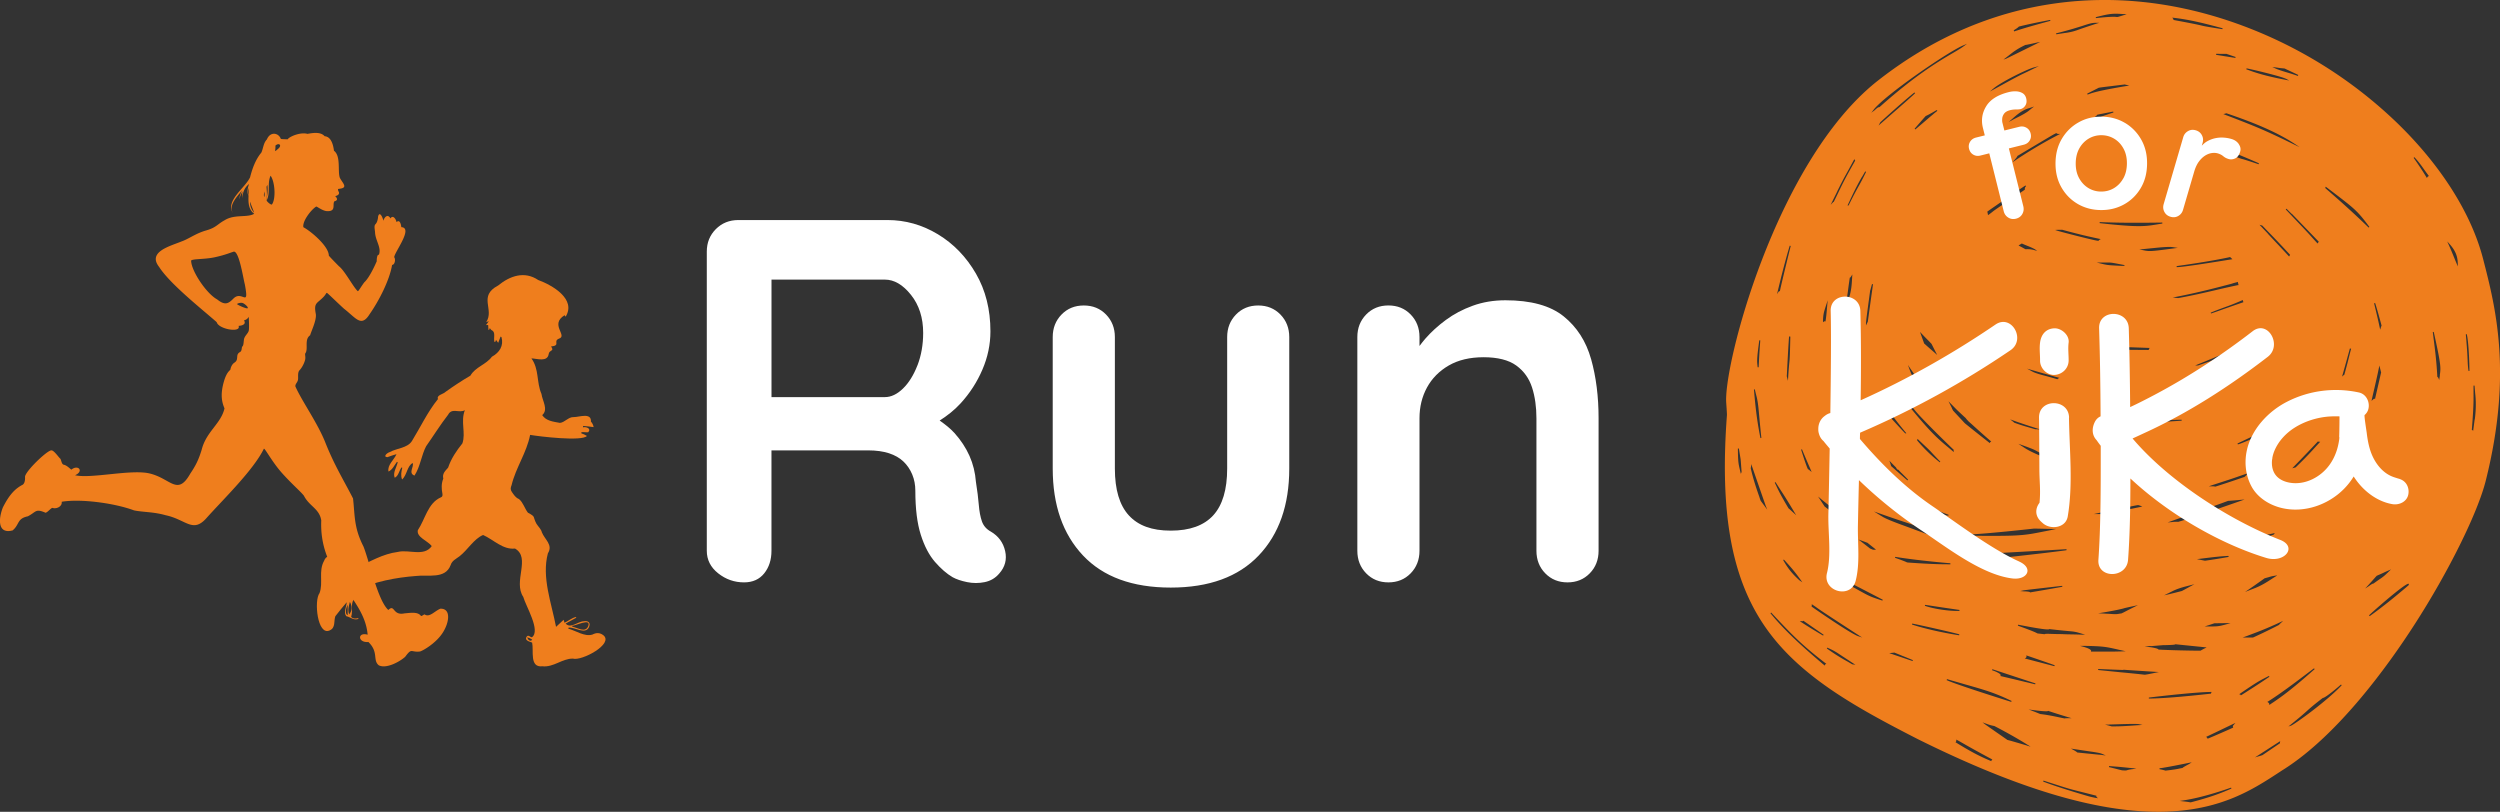
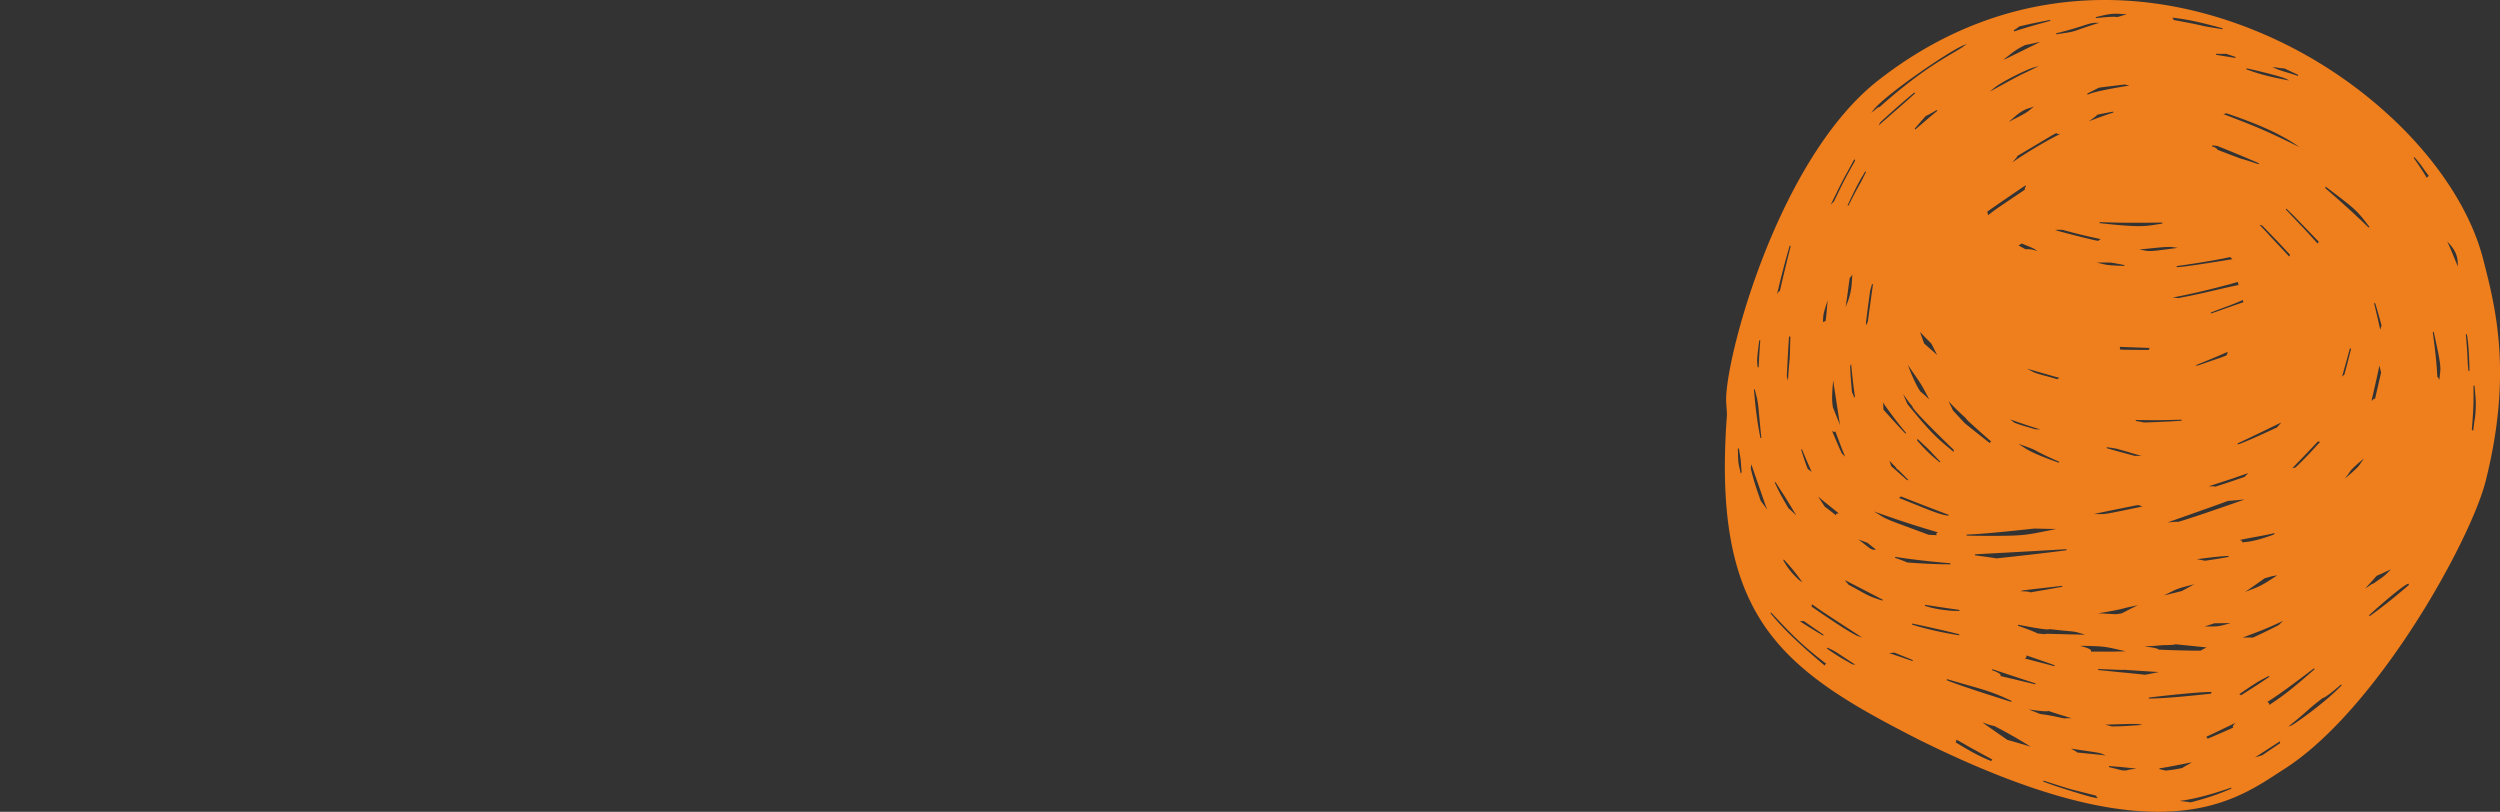
<svg xmlns="http://www.w3.org/2000/svg" viewBox="0 0 850.39 276.14">
  <rect x="0" y="0" width="850.39" height="276.14" fill="#333333" stroke="none" />
-   <path fill="#fff" d="M337.08 180.85c-1.52-.82-2.55-2-3.08-3.52-.53-1.53-.88-3.41-1.06-5.64-.18-2.23-.5-4.81-.97-7.75-.24-3.17-.97-6.13-2.2-8.89-1.23-2.76-2.94-5.34-5.1-7.75-1.42-1.56-3.16-2.94-5.04-4.24 2.55-1.63 4.98-3.5 7.15-5.88 3.11-3.41 5.58-7.22 7.39-11.45 1.82-4.22 2.73-8.57 2.73-13.03 0-7.4-1.64-13.94-4.93-19.63-3.29-5.69-7.6-10.15-12.94-13.38-5.34-3.23-11.07-4.84-17.17-4.84h-50.7c-3.06 0-5.61 1.03-7.66 3.08-2.05 2.06-3.08 4.61-3.08 7.66v101.77c0 3.05 1.29 5.61 3.87 7.66s5.52 3.08 8.8 3.08c2.94 0 5.23-1.03 6.87-3.08 1.64-2.05 2.46-4.61 2.46-7.66V153.2h32.92c2.7 0 5.04.33 7.04.97 1.99.65 3.64 1.58 4.93 2.82 1.29 1.23 2.29 2.71 2.99 4.4.71 1.7 1.06 3.55 1.06 5.55 0 6.11.62 11.09 1.85 14.96 1.23 3.88 2.85 6.96 4.84 9.25 1.99 2.28 3.99 4.02 5.99 5.19 1.29.71 2.93 1.26 4.93 1.67 1.99.41 3.99.41 5.99 0 1.99-.41 3.64-1.38 4.93-2.91 1.99-2.23 2.67-4.78 2.02-7.66-.65-2.87-2.26-5.07-4.84-6.6Zm-25-56.6c-1.29 3.34-2.94 5.98-4.93 7.92-2 1.94-4.05 2.91-6.16 2.91h-38.56V95.11h38.56c3.17 0 6.13 1.73 8.89 5.2 2.76 3.46 4.14 7.78 4.14 12.94 0 3.99-.65 7.66-1.93 11.01ZM428 103.91c-3.06 0-5.58 1.03-7.57 3.08-2 2.06-3 4.61-3 7.66v44.72c0 7.16-1.58 12.47-4.75 15.94-3.17 3.46-7.98 5.19-14.44 5.19s-11.09-1.73-14.26-5.19c-3.17-3.46-4.75-8.78-4.75-15.94v-44.72c0-3.05-1-5.6-3-7.66-1.99-2.05-4.52-3.08-7.57-3.08s-5.58 1.03-7.57 3.08c-2 2.06-3 4.61-3 7.66v44.72c0 12.44 3.44 22.3 10.3 29.58 6.87 7.28 16.82 10.92 29.84 10.92s23-3.64 29.93-10.92c6.92-7.27 10.39-17.13 10.39-29.58v-44.72c0-3.05-1-5.6-3-7.66-2-2.05-4.52-3.08-7.57-3.08Zm113.21 18.22c-1.7-6.05-4.81-10.89-9.33-14.53-4.52-3.64-11.13-5.46-19.81-5.46-3.99 0-7.69.62-11.09 1.85-3.41 1.23-6.46 2.85-9.16 4.84-2.7 2-5.05 4.14-7.04 6.43-.73.84-1.33 1.64-1.93 2.43v-3.05c0-3.05-1-5.6-3-7.66-1.99-2.05-4.52-3.08-7.57-3.08s-5.58 1.03-7.57 3.08c-2 2.06-3 4.61-3 7.66v72.72c0 3.05 1 5.61 3 7.66 1.99 2.05 4.52 3.08 7.57 3.08s5.58-1.03 7.57-3.08 3-4.61 3-7.66v-45.07c0-3.87.85-7.36 2.55-10.48 1.7-3.11 4.17-5.61 7.39-7.48 3.23-1.87 7.19-2.82 11.89-2.82s8.51.94 11.09 2.82 4.37 4.37 5.37 7.48c1 3.11 1.49 6.6 1.49 10.48v45.07c0 3.05 1 5.61 3 7.66 1.99 2.05 4.52 3.08 7.57 3.08s5.58-1.03 7.57-3.08c2-2.05 3-4.61 3-7.66v-45.07c0-7.39-.85-14.11-2.55-20.16Z" />
  <path fill="#ef7e1d" d="M844.67 88.19c-3.99-15.62-14.56-32.26-29.76-46.84a152.324 152.324 0 0 0-56.32-34.12c-19.91-6.72-39.9-8.78-59.39-6.08-21.87 3.03-42.38 12-60.93 26.68-34.42 27.58-52.25 97.13-51.06 109.43 0 .17.25 3.52.22 3.89-2.48 33.25 1.54 55.47 12.97 72.04 11.53 16.69 30.3 27.15 51.88 38.19 33.48 16.64 60.28 24.75 81.81 24.75 1.12 0 2.21 0 3.3-.07 18.65-.74 29.29-7.74 37.87-13.34.57-.37 1.12-.74 1.69-1.09 18.65-11.88 35.73-35.78 44.24-49 11.66-18.03 21.67-38.29 24.38-49.22 9.1-36.4 3.32-58.82-.89-75.19v-.02Zm-36.75 14.91.15.47c.3.96.68 2.26 1.14 3.92l.89 3.22v.05c-.1.22-.2.47-.27.74l-.2.64-.4-1.86c-.26-1.22-.64-2.84-1.12-4.84l-.55-2.26.32-.1h.02Zm-1.09 32.58c1.29-5.51 2.08-9.08 2.11-9.32l.42-2.03.17.72c.12.47.25.94.37 1.44l.05.15v.05l-2.03 8.83v.12h-.17c-.25 0-.4.12-.6.32l-.47.4.15-.64v-.02Zm-15.85-71.86s.05-.07.05-.1l.07-.22 2.26 1.71c7.59 5.78 8.56 6.52 12.6 11.98l-.25.22c-6.17-5.95-10.51-9.72-13.09-11.98-.62-.55-1.14-.99-1.59-1.39l-.1-.1.07-.12h-.02Zm-2.21 18.45-.12.12s-.07.07-.12.1l-.05.1-.15.25-.15-.17c-.99-1.09-1.59-1.74-2.01-2.23-.81-.91-2.79-3.02-5.93-6.32l-2.73-2.88.25-.25.79.79c.37.37.84.82 1.07 1.04v-.07l.2.22.05.05c.4.42 8.06 8.33 8.8 9.13l.1.12Zm.45 68.02-.25.27c-.99 1.07-1.76 1.91-2.36 2.58-1.64 1.79-3.34 3.53-5.11 5.23l-.64.62-1.14.3.42-.45c3.3-3.35 7.59-7.89 8.23-8.6l.07-.1.12.05s.12.05.15.07h.47l.02.02Zm-26.86 33.58-.47-.2.52-.1c1.29-.27 2.73-.55 4.24-.82 2.03-.37 4.34-.79 6.72-1.34l.42-.1-.25.37-.07.07s-.05.05-.05.07v.05h-.07l-1.41.5c-3.27 1.12-5.9 1.79-7.89 1.98-.35.02-.72.07-1.14.12h-.2v-.17c0-.22-.07-.32-.32-.45h-.02Zm-51.13 37.34c-.2-.37-1.04-.77-2.45-1.17l-1.29-.35h1.34c6.65.12 7.56.32 11.98 1.34l2.26.5-1.34.05c-3 .1-4.41.07-6.17.07h-4.31l.05-.22c0-.07 0-.15-.05-.22Zm-33.11 6.97c-.2-.07-.37-.15-.52-.22l.12-.32c.57.17 2.93.97 5.58 1.84 3.89 1.29 8.33 2.75 9.08 2.98l-.1.32-2.55-.62c-.97-.22-1.84-.45-9.08-2.16l-.2-.05.07-.17c.22-.57-1.56-1.29-2.43-1.64l.02.05Zm-9.15-46v-.35c5.93-.12 22.76-2.01 22.91-2.03h.2c1.24.02 4.34.1 5.75.12h1.61l-1.59.35c-.97.2-1.84.37-2.63.52-5.46 1.09-7.34 1.49-17.06 1.49-2.08 0-4.54 0-7.44-.05-2.9-.05-1.74-.05-1.74-.05h-.02Zm45.16-100.95.45.1-.4.22c-.2.12-.25.17-.27.25l-.07.12h-.1c-1.02 0-13.14-3.17-13.81-3.4l-.89-.3.94-.05h.72c.22 0 .47 0 .69-.02h.05c5.06 1.36 7.46 1.98 12.72 3.1l-.02-.02Zm-3.57-40 1.12-.77c.42-.3 1.54-1.12 1.69-1.39l.05-.07h.07c.35-.07.82-.17 1.34-.27 1.39-.27 3.1-.62 3.99-.77l.07.32c-2.85.89-7.02 2.46-7.04 2.48l-1.29.47Zm14.13 112.78 2.6.74 1.17.32h-2.28c-1.84-.47-4.96-1.31-6.57-1.76-1.61-.45-.07 0-.15-.05-.27-.07-.77-.2-1.66-.47-.47-.15-.94-.27-1.22-.35l.07-.32c.82.12 1.41.2 1.86.27.91.13 1.53.25 1.86.35.15.05.32.1.57.17l1.19.32c.87.25 1.71.5 2.55.74v.02Zm-2.63-35.07-1.02-.05.07-.22c.05-.15.05-.3 0-.45l-.07-.22h.25l9.65.35h.3l-.2.3c-.05.1-.1.15-.12.25v.15h-.17c-7.07-.05-7.19-.05-8.68-.1Zm.53-28.51h-1.09c-.57-.02-1.04-.05-1.49-.07-2.7-.15-3.27-.17-5.53-.74l-1.31-.32h3.2c1.66 0 1.69 0 3.84.4.62.12 1.39.27 2.43.47v.35l-.05-.07Zm-22.5 37.99.45.12-.42.2s-.12.07-.17.15l-.07.1h-.1c-2.26-.67-3.82-1.07-4.89-1.36-1.72-.46-2.91-.88-3.57-1.24l-1.81-.99 5.53 1.59c1.69.47 3.37.97 5.06 1.44Zm.38 28.66-.12.32c-5.69-1.97-9.6-3.66-11.73-5.08l-2.08-1.36 1.34.47c3.6 1.29 3.97 1.49 5.01 2.06.92.5 2.45 1.34 7.59 3.6Zm-8.39-71.99c-1.12-.25-1.64-.37-3.03-.32h-.1c-1.41-.79-1.74-.94-1.91-1.04a.815.815 0 0 1-.17-.1l-.25-.15 1.09-.64h.07c.35.17.74.32 1.14.5 1.19.47 2.55 1.02 3.27 1.46l.79.52-.94-.2.02-.02Zm-5.13 58.68c1.6.56 2.91 1 3.92 1.31.47.15 1.07.35 1.93.62l1.34.42-1.41-.1h-.42l-2.31-.67c-1.59-.46-2.8-.84-3.65-1.14l-1.17-.42s-.45-.4-.6-.5l-.82-.64 3.15 1.12h.02Zm-15.13 44.78c1.36-.07 13.91-.72 31.12-1.74v.35l-.67.1c-4.79.63-10.9 1.35-18.33 2.16l-4.84.52-.87-.15c-1.29-.2-3.32-.48-6.1-.84l-.3-.05v-.35h-.02Zm29.71 11.04c-4.41.82-9.89 1.74-10.91 1.91h-.1l-.05-.07c-.1-.12-.72-.22-1.84-.27h-.27l-1.17-.1 1.14-.25c.25-.05 4.46-.55 12.52-1.46l.62-.07.05.32Zm-12.42 24.5-.37-.1.32-.2c.15-.1.3-.32.25-.55l-.07-.3.3.1c1.93.64 7.76 2.65 9.37 3.25l-.1.32c-1.17-.3-9.7-2.53-9.7-2.53Zm8.88-8.46h-.2c-1.74-.07-2.16 0-2.23.05l-.05.05h-.07l-2.03-.22h-.25c-1.51-.82-5.26-2.13-6.77-2.68l.07-.32c.15 0 .6.1 1.24.22 2.18.42 8.8 1.69 9.32 1.31l.05-.05h.07c4.02.47 6.05.64 7.14.74.99.08 1.88.24 2.68.47.25.07.55.15.92.27s.12.05.17.05l1.24.37H708c-.35-.02-1.07-.05-1.88-.07-2.9-.05-4.09-.07-4.59-.12s-.12 0-.15 0l-1.04-.02c-.79 0-1.59-.02-2.36-.05Zm24.07-7.19-.37.2c-.25.05-.45.07-.64.1-.67.12-.97.17-1.49.17-.42 0-.97-.02-1.96-.1-.6-.02-1.36-.07-2.33-.12l-1.56-.07 1.54-.25c.99-.17 4.49-.74 7.02-1.39.3-.12 1.19-.32 3.62-.84l1.34-.3-1.24.62c-1.54.77-2.45 1.24-3.94 2.01l.02-.02Zm-7.31-33.58h-2.53l1.61-.35c6.45-1.34 9.82-2.01 11.58-2.36.97-.2 1.49-.3 1.76-.32h.22c.15.02.67.22.82.27l.52.2-.55.12c-10.91 2.26-11.85 2.46-13.42 2.46l-.02-.02Zm11.75-31.66v-.35c6.77.15 9.45.07 14.78-.07h.82v.32l-.74.05c-1.79.12-3.99.3-12.1.57l-.2-.05c-.5-.12-.84-.2-2.55-.47Zm31.97-55.77h.1l.07.05c.15.15.32.3.47.45l.27.25-.35.05c-.82.12-2.23.35-3.92.62-5.08.82-12.72 2.01-14.56 2.01h-.15v-.35c2.6-.37 11.66-1.64 18.08-3.05l-.02-.02Zm16.04 57.97-.47.22c-2.65 1.24-10.76 5.01-12.82 5.55l-.12-.32c7.99-3.77 8.65-4.12 10.64-5.08.79-.4 1.79-.87 3.52-1.71l.74-.35-1.49 1.71v-.02Zm.05 50.37-.67.42c-.79.5-1.44.92-1.96 1.26-1.79 1.16-3.42 2.03-4.91 2.6-.52.2-1.17.45-1.98.77l-1.39.55 1.24-.84c2.16-1.49 2.36-1.64 4.07-2.85l1.36-.97 1.46-.4c.62-.2 1.07-.32 2.01-.47l.77-.12v.05Zm-19.59-74.87c.55-.25 1.24-.55 2.48-1.07l.35-.15-.4 1.17-.72.3c-.73.3-1.55.6-2.45.89-1.02.35-2.85.97-6.57 2.28h-.99l.79-.32c5.58-2.26 6.17-2.53 7.51-3.1ZM752 106.35c1.49-.64 2.83-1.12 4.22-1.64 1.88-.67 3.82-1.39 6.5-2.58l.17-.07.05.17c.05.15.07.27.12.42l.05.15-.15.05c-3.62 1.24-6.15 2.13-8.16 2.85-.97.35-1.84.64-2.7.94l-.12-.32.02.02Zm.29 58.74c6.92-2.23 6.94-2.26 8.51-2.8.64-.22 1.54-.55 3.3-1.14l.64-.22-.47.5c-.25.25-.47.5-.72.74l-.07.05c-3.65 1.29-8.68 2.93-9.89 3.3h-.07c-.64-.1-.72-.1-.94-.1h-1.24l.94-.32h.02Zm15.95-109.23c-4.64-1.56-5.28-1.71-5.63-1.79-.26-.05-1.85-.64-4.76-1.76l-3.57-1.36v-.07c-.22-.5-1.14-.89-1.86-1.09l.05-.32 1.64.15c3.5 1.31 12.8 5.23 14.28 5.93l-.12.32h-.02Zm-8.85 40.54c.62-.17 1.17-.32 1.66-.45l.2-.05v.22l.17.69.05.17h-.17c-2.23.45-4.81 1.04-7.79 1.74-3.74.87-8.01 1.86-12.57 2.68h-.02l-.69-.07-1.17-.12 1.09-.22c8.03-1.56 15.08-3.45 19.27-4.56l-.02-.02Zm-20.98 105.59c-.27.07-.87.2-.94.22l-1.36.3 1.12-.55h-.15l.3-.07c.69-.35 1.22-.6 1.64-.82 1.14-.58 2.65-1.12 4.54-1.61l2.88-.74-1.24.67c-1.02.55-2.03 1.12-3.05 1.66h-.05c-.72.2-3.12.79-3.52.89h-.17l.02.05Zm-6.87 17.81c1.17-.1 3.89-.32 4.24-.35h.37c2.85-.05 3.6-.15 3.74-.25l.05-.05h.07l10.07 1.02.52.07-.47.22c-.52.25-1.07.55-1.61.87h-.6c-2.75 0-10.29-.17-13.61-.37h-.07l-.05-.07c-.2-.3-1.71-.62-3.07-.79l-1.64-.2 2.06-.17v.07Zm15.65-29.59 2.41-.3c4.31-.52 5.63-.67 8.43-.82l.05.35c-2.31.42-5.6.97-8.01 1.29h-.05c-.55-.1-1.07-.2-1.61-.32l-1.19-.22-.02.02Zm2.62 22.92 1.93-.62c.52-.17 1.04-.35 1.51-.5h.05l4.24-.05h1.22l-1.17.32c-3.25.92-3.47.79-6.7.82h-1.09v.02Zm-8.77-35.64h-.05c-.94-.02-1.34 0-1.93.07l-1.74.15 5.46-1.93c5.73-2.03 11.68-4.12 15.13-5.41h.05c1.09-.05 2.75-.2 3.97-.32l1.59-.15-1.26.45c-.17.05-16.29 5.75-21.2 7.12v.02Zm23.65 38.69c2.6-.97 6.17-2.28 11.01-4.56l.94-.45-.84.79c-.2.17-.4.37-.55.57l-.05.05c-3.97 2.06-7.79 3.82-8.85 4.29h-.05c-1.12-.02-1.34-.02-2.5 0h-.99l1.91-.69h-.02Zm6.82-136.62c-.69-.74-1.19-1.26-1.26-1.34-.27-.27-.52-.55-.79-.84l-.89-.92.92.25h.02l1.84 1.91c2.31 2.36 4.57 4.74 6.77 7.12l.87.94-.07.12-.15.25-.12.22-.17-.2c-.22-.27-4.81-5.16-6.99-7.49l.05-.02ZM756.26 38.8c.32-.02.74-.2 1.07-.27 8.33 2.83 17.73 6.4 24.87 11.53-11.46-5.65-14.41-6.87-25.94-11.26Zm17.78-15.87c.89.12 1.34.2 1.56.22.18.03.31.05.37.05.1 0 .37.02 1.12.1h.05l.82.4c1.81.84 3.74 1.76 3.82 1.81l-.15.32c-1.02-.37-2.28-.77-3.52-1.14-1.66-.5-3.2-.97-4.19-1.44l-.99-.47 1.09.15h.02Zm-9.87.32c1.98.37 11.9 2.73 13.56 3.62l.97.52-1.07-.2c-7.59-1.44-10.74-2.6-13.07-3.45l-.47-.17.1-.32h-.02Zm-6.79-4.91c.92.3 2.78.94 3.07 1.04l-.07.32-1.09-.17c-2.6-.42-5.41-.87-5.46-.87v-.35h.72c.37 0 .45 0 2.78.02h.05Zm-18.11-12.3c5.9.67 11.08 2.06 16.57 3.52l.2.05-.07.32c-5.83-.92-6.17-1.02-7.09-1.24-.84-.2-2.28-.55-9.45-1.88h-.12v-.15c0-.15-.05-.2-.12-.3l-.3-.37.4.05Zm-.29 78.01c.17.02.37.05.62.1l1.19.17-1.19.15c-4.98.67-7.02.92-8.31.92-.84 0-1.39-.1-2.23-.27l-1.36-.27 1.17-.1c1.96-.2 3.47-.35 4.66-.47q4.27-.42 5.48-.22h-.02Zm-3.45-8.35v.35c-.67.1-1.29.2-1.88.3-1.93.32-3.5.57-6.17.57s-6.62-.27-13.27-1.02v-.35l1.44.05c3.87.12 8.65.27 19.86.1h.02ZM724.3 29.1l-1.24.2c-6.23 1.04-10.25 1.89-12.05 2.55-.27.1-.57.2-.92.32l-.12-.32c.47-.25 3.5-1.76 3.94-2.01h.05c.35-.07.5-.07.62-.1.21-.03 1.19-.16 2.93-.37l5.23-.64h.02c.17.05.27.07.32.1.02 0 .12.02.37.07l.87.2h-.02Zm-1.81-24.33.92.07-1.76.55c-1.34.42-1.36.42-1.79.37-.47-.05-1.59-.17-6.92.4l-.05-.32c5.08-1.29 5.85-1.29 9.6-1.04v-.02ZM708.7 8.69c1.93-.62 2.9-.94 4.31-.94h1.09l-1.04.32c-3.4 1.09-5.31 1.76-6.42 2.16-1.27.45-2.51.75-3.72.92-.77.1-1.81.27-3.47.52l-.07-.32c4.79-1.19 7.51-2.08 9.32-2.65Zm-10.29 37.12 1.04-.55.07.07c.27.2.42.22.57.22h.69l-.62.32c-6.2 3.17-12.2 7.02-14.53 8.6l-1.12.77.89-1.02c.57-.64.57-.67.87-1.19l.05-.07h.05c8.88-5.28 11.13-6.62 11.73-6.97l.3-.17v-.02Zm-13.89-4.98-1.24.64 2.06-1.79c1.65-1.44 3.18-2.37 4.59-2.8.3-.1.67-.2 1.09-.35l.89-.3-.74.57c-.47.37-.79.64-1.07.87-.68.55-1.86 1.25-3.55 2.11-.55.27-1.22.62-2.03 1.02v.02Zm.62-30.63c.55-.32 1.26-.79 1.56-1.12v-.05h.07c3.77-.94 7.29-1.61 9.84-2.11l.77-.15.07.32c-2.8.77-8.68 2.36-12.15 3.55l-.15.05-.07-.12s-.02-.07-.02-.1l-.12-.15.17-.07.02-.05Zm-2.85 9.45c.82-.62 1.41-1.09 1.88-1.46a22.97 22.97 0 0 1 3.69-2.36l1.09-.55h.05c.32 0 2.53-.5 3.27-.67.22-.05.37-.07.42-.1l1.31-.27-1.19.6c-6.91 3.41-10.37 5.11-10.39 5.11l-.94.32.79-.62Zm-4.17 10.44c2.53-2.18 11.46-6.6 13.84-7.19l1.59-.42-1.49.72c-1.96.97-3.15 1.54-3.99 1.93-1.41.68-3.64 1.86-6.7 3.55l-4.49 2.46 1.24-1.07v.02Zm-2.06 41.84c2.33-1.64 10.59-7.34 12.92-8.85l.2.27c-.32.25-.47.64-.42 1.07v.1l-.07.05c-9.97 6.7-10.37 7.02-11.01 7.54-.22.17-.5.4-1.22.92l-.22.15-.05-.27c-.05-.27-.12-.57-.17-.84v-.12l.07-.07-.02.07Zm-6.59 71.27.22.2c.17.17.37.32.55.5.12.1.25.22.37.32 2.5 2.28 4.39 3.94 5.75 5.13l.97.84-.22.12s-.15.1-.17.2l-.1.2-.17-.12a708.76 708.76 0 0 1-8.33-6.62c-.77-.84-3.47-3.72-4.04-4.36v-.05c-.25-.45-.32-.64-.37-.77-.02-.07-.17-.37-.6-1.22l-.55-1.09.74.77c.64.64 1.26 1.29 1.93 1.96.67.67 1.44 1.36 1.56 1.49.57.52.67.64.74.69.07.07.1.1.87.79.42.57.55.69.84.97v.05ZM638.99 42.74l.62-1.17.22-.2c2.26-2.06 6.94-6.32 11.36-9.92l.25.25c-.4.47-4.66 4.22-8.08 7.19-1.81 1.59-3.35 2.93-3.65 3.2l-.3.27-.42.37Zm25.57 110.57v.05l.05.42-.32-.27c-.5-.42-.97-.82-1.41-1.19-3.67-3.05-6.32-5.28-14.11-14.93v-.05l-1.44-3.32.89 1.24c.74 1.04 1.29 1.81 2.26 2.93l.05.05v.07c-.05.69 5.41 6.37 13.84 14.51l.22.2-.05.1v.15l.02.05Zm-4.52 3.7-.22.25-.37-.3c-2.58-2.05-5-4.41-7.27-7.09l-.07-.1.05-.1s.02-.05.02-.1l.05-.3.22.2c1.24 1.17 2.03 1.91 2.58 2.43.79.74 1.42 1.36 1.88 1.86.35.4.89.97 1.88 2.01l.52.55c.22.22.45.45.67.69h.05Zm-5.43-24.3c.27.55.64 1.26 1.17 2.26l.47.89-.74-.69c-.42-.4-1.86-1.71-2.26-1.98l-.05-.05c-1.41-2.01-3.15-6.15-3.74-7.71l-.47-1.29.77 1.14c1.02 1.49 1.76 2.55 2.31 3.35 1.06 1.54 1.9 2.91 2.53 4.12l.02-.02Zm-1.53-19.82.55.57c.79.84 1.61 1.69 2.43 2.5l.97 1.02c.5.99.99 1.98 1.51 2.98l.4.79-.67-.6c-.35-.32-1.04-.92-1.76-1.54-.84-.74-1.71-1.51-2.01-1.79h-.02v-.07l-1.12-3.12-.27-.74Zm4.58-74.09c-.51.41-1.26 1.04-2.23 1.88-.77.67-1.98 1.69-3.92 3.35l-.25-.25c.12-.12.35-.4.67-.77 1.02-1.17 2.7-3.12 3.1-3.52l.05-.05c.69-.27 1.91-.97 2.9-1.54.3-.17.6-.35.82-.47l.2.27c-.64.52-1.04.84-1.34 1.07v.02Zm-16.76 98.67c1.36 2.03 4.56 6.32 7.37 9.67l.2.22-.32.05H648v-.07c-2.26-2.33-5.85-6.32-7.29-7.94l-.05-.05-.1-2.43.32.5.02.05Zm2.31 19.79c.35.35.69.69 1.02 1.04l.72.72s.07.15.12.22c.17.35.27.5.52.5h.07l.05.05c.45.45.89.92 1.36 1.36l1.24 1.24.74.77-.22.25c-1.22-1.04-4.44-3.89-5.53-4.86h-.02v-.07c-.1-.3-.12-.37-.15-.47-.06-.2-.12-.4-.2-.6l-.25-.69.52.52v.02Zm3.05 11.98s.17-.15.22-.25l.07-.15.15.05c6.99 2.75 13.64 5.31 16.14 6.22l-.1.32c-.55-.1-.97-.17-1.31-.25-1.29-.23-3.85-1.12-7.69-2.68-1.84-.74-4.24-1.71-7.49-3l-.37-.15.37-.17v.05Zm17.18 22.36v.35h-.74c-4.51 0-8.98-.27-13.66-.6l-.37-.05c-.52-.3-3.07-1.22-3.92-1.51l-.15-.05.07-.32c3.79.62 10.74 1.51 18.77 2.18Zm-8.63 14.14c3.05.45 4.93.74 6.97 1.04 1.36.2 2.83.42 4.74.69v.35h-.64c-3.07 0-7.86-.62-11.13-1.76l.07-.32ZM637.33 37.31c4.09-5.13 25.12-19.59 30.43-21.85l1.34-.57-1.17.87c-.94.69-2.21 1.44-3.79 2.36-4.71 2.78-12.57 7.39-24.77 18.28l-.05.05h-.12c-.42 0-1.04.6-1.44.97l-.17.15-1.07.79.82-1.04Zm-1.14 61.47.12-.45c.17-.6.35-1.31.47-1.71l.32.07c-.05.47-.27 2.11-.6 4.36-.32 2.38-.74 5.36-1.14 8.28v.05l-.64 1.34v-.77c0-.74.97-7.66 1.31-10.27l.12-.94.02.02Zm1.56 87.89.4.32h-1.04l-1.02-.42c-.57-.47-1.56-1.22-2.36-1.84l-1.56-1.22 3.05 1.12c.5.4.99.79 1.46 1.17l1.07.84v.02Zm-4.36-126.52c.3-.5.64-1.09 1.07-1.84l.3.15c-1.19 2.46-1.81 3.6-2.5 4.81-.74 1.34-1.61 2.88-3.4 6.52l-.05.1h-.37l1.36-2.88c1.37-2.88 2.56-5.17 3.57-6.87h.02Zm-4.05 64.47.32-.89.15 1.54c.27 2.73.5 4.89 1.17 9.8l-.32.07c-.11-.4-.26-.79-.45-1.17-.07-.15-.15-.35-.25-.6v-.05c-.05-.57-.1-1.09-.15-1.61-.15-1.71-.3-3.32-.47-7.02v-.07Zm-.99-21.6-.55 1.44.22-1.54c.32-2.23.35-2.36.55-3.79.1-.84.27-2.13.62-4.54v-.1l.1-.05c.17-.07.25-.2.35-.37l.45-.72-.05.69-.07 1.09c-.12 2.08-.27 4.44-1.59 7.89h-.02Zm-3.42-37.89c1.22-2.48 2.2-4.37 2.93-5.68.55-.97 1.34-2.43 2.75-5.03l.15-.3.15.3.07.1.07.1-.05.1c-3.6 6.42-3.84 6.97-5.58 10.54-.42.89-.94 1.96-1.64 3.37v.07h-.1c-.07 0-.1.02-.15.1l-.07.07-.77.82 2.26-4.56h-.02Zm-1.29 81.71c.17.12.3.1.5 0l.17-.12.07.2c.4 1.04.72 1.91.99 2.65.82 2.16 1.26 3.35 1.96 5.01l.32.79-.87-.87-.3-.32c-.99-2.13-2.43-5.51-3.1-7.14l-.2-.5.45.3Zm-.2-15.99.12-1.46.22 1.44 1.88 12.3.22 1.46-.94-2.36c-.66-1.64-1.03-2.57-1.12-2.8l-.37-.92c0-.2-.05-.37-.07-.55-.15-1.24-.32-2.53.05-7.12Zm-3.35-21.65c.1-2.31.27-2.88.94-4.98l.67-2.08-.15 1.64c-.02.32-.07.72-.1 1.17-.12 1.46-.3 3.27-.47 4.22v.17l-.2-.05c-.12-.02-.25 0-.37.1l-.3.22v-.37l-.02-.02Zm-.81 60.43s5.75 4.64 5.83 4.71l.37.32h-.5c-.22 0-.37.12-.42.37l-.05.25-.2-.17s-2.8-2.18-3.62-2.8l-.05-.05s-1.56-2.38-1.59-2.43l-.62-.92.87.69-.02.02Zm-6.33-16.81c.74 1.81 2.5 5.88 3.03 7.09l.27.64-.64-.52c-.17-.15-.4-.35-.55-.4h-.07l-.02-.07c-.45-.84-1.51-4.07-2.31-6.62l.32-.12h-.02Zm7.32 63.28h-.05l-.1.1s-.05-.02-.07-.05c-2.36-1.39-4.98-2.98-7.32-4.51l-.52-.35h.62c.25.05.35.05.5-.07l.1-.07.1.07c.2.15 1.59 1.09 3.05 2.11 2.78 1.91 3.69 2.55 3.74 2.6l-.1.12h.05v.05Zm-7.12-17.97-.82-.57s-.2-.15-.3-.2c-2.21-2.06-3.6-3.6-5.38-6.67l-.07-.12.07-.07.1-.2.17.17c2.13 2.33 3.45 3.79 5.63 6.84l.57.82h.02Zm-8.33-99.54c.62-2.6 2.31-9.55 3.97-15.03l.32.1v.05c-.74 3-3 12.15-3.65 15.23v.12h-.15c-.07 0-.22.02-.3.15l-.55.84.35-1.44v-.02Zm4.17 15.94v.15c-.15 6.99-.2 7.29-.32 8.46-.07.74-.2 1.86-.42 5.33l-.07 1.07-.4-1.59.05-.79c.15-3.05.52-10.17.72-12.52v-.22l.22.07h.25l-.02.05Zm-5.04 49.45c.94 1.49 1.59 2.48 2.16 3.37 1.12 1.71 1.98 3.07 4.29 6.94l.6.99-1.22-1.12c-.55-.5-.97-.89-1.49-1.34v-.05c-.72-1.22-1.24-2.08-1.61-2.78-.83-1.44-1.54-2.78-2.13-4.02-.22-.47-.5-1.07-.87-1.81l.3-.17-.02-.02Zm-5.75-46.47.22-1.74h.35c-.3 4.22-.37 5.51-.45 7.14-.02.57-.05 1.19-.1 2.01h-.35c-.05-.47-.1-.84-.12-1.14-.13-1.07.02-3.16.45-6.25v-.02Zm-1.29 14.92c.27 1.17.47 1.96.62 2.53.3 1.17.55 2.87.74 5.08.17 1.79.4 4.49.87 8.93l-.32.05c-1.24-6.2-1.71-10.76-2.21-16.54l.32-.05h-.02Zm-4.49 28.15s-.02.05-.05.05l-.2.55-.15-.55c-.1-.42-.17-.77-.25-1.09-.45-1.96-.57-2.55-.62-6.97h.35c.3 1.93.45 2.8.52 3.25.07.4.12.86.15 1.39.05.55.1 1.49.25 3.27v.07l-.02.05.02-.02Zm7.54 11.18-1.07-1.44v-.05c-.15-.37-.3-.77-.42-1.19-.87-2.48-2.06-5.88-2.95-9.82v-.12c.07-.12.07-.15.1-.32l.07-.97.27.79c.3.87 4.61 13.29 4.69 13.51l.5 1.22-1.19-1.61Zm21 54.21s-.15.07-.17.07c0 .02 0 .07-.02.12l-.07.25-.2-.17c-6.1-5.16-13.07-11.23-18.28-17.66l.25-.22c7.22 7.71 10.49 11.11 18.55 17.28l.22.17-.27.12v.02Zm9.28 0h-.2c-.52-.32-1.02-.6-1.51-.89-1.66-.92-3.55-1.96-7.12-4.49l.17-.3c.5.25.89.42 1.19.57.83.38 1.79.93 2.88 1.66.94.62 2.36 1.56 4.81 3.17l.69.45-.92-.15v-.02Zm1.93-9.52c-2.9-.99-15.75-9.97-15.87-10.07l-.12-.07.07-.12s.05-.15.02-.27v-.4l.27.17c.69.47.99.67 1.29.89.92.67 1.98 1.44 14.48 9.55l1.14.74-1.29-.45v.02Zm8.14-12.15c-4.14-1.36-4.36-1.46-7.94-3.45-.92-.52-2.06-1.14-3.57-1.96l-.05-.05c-.2-.27-.42-.52-.62-.77l-.64-.77.74.37c.62.32 2.38 1.24 4.41 2.28 2.88 1.49 6.27 3.25 7.79 4.04l-.12.32v-.02Zm-.75-29.01-2.11-1.31 1.46.52c8.16 2.9 13.86 4.69 19.91 6.47l.37.1-.32.2c-.22.15-.3.32-.2.52l.12.25h-.3c-1.81-.1-1.84-.1-1.86-.1l-.52-.02h-.05c-4.44-1.66-7.49-2.78-9.5-3.52-3.12-1.14-5.17-2.01-6.15-2.6-.25-.15-.52-.32-.87-.52v.02Zm11.01 49.57s-4.44-1.51-6.72-2.28c-.17-.07-.35-.12-.52-.17l-.69-.25.72-.07c.32-.02.64-.07.94-.1h.1c1.04.42 1.91.77 2.63 1.07 1.44.57 2.45.99 3.65 1.49l-.12.32h.02Zm-.2-12.43.07-.32c1.98.35 14.01 3.05 16.04 3.67l-.07.32c-5.98-.94-11.83-2.28-16.07-3.67h.02Zm11.91 18.58c2.45.72 4.54 1.31 6.35 1.84 6.82 1.93 9.92 2.83 15.62 5.58l-.12.32c-4.44-1.39-19.14-6.05-21.97-7.41l.12-.32Zm15.25 27.5s-.1.12-.12.2l-.05.2-.17-.07c-4.39-1.81-7.76-3.74-11.83-6.25l-.2-.12.17-.15s.15-.25.12-.4l-.07-.35.32.15c.22.1.67.35 1.44.79 1.64.94 4.69 2.7 10.37 5.73l.22.12-.2.15Zm12.02-4.89c-1.54-.45-2.58-.77-3.37-.99-1.71-.5-2.11-.62-3.27-.92h-.05s-7.14-4.96-7.64-5.33l-.87-.67 1.02.37c1.26.47 1.66.6 2.95.87h.05s5.78 2.93 11.33 6.4l1.04.64-1.19-.35v-.02Zm4.49-10.73-.15-.05c-.47-.2-.84-.35-2.48-.99l-1.36-.52 1.51.2c4.24.57 4.96.4 5.06.35l.07-.05h.07c.6.22 4.96 1.61 6.84 2.16l1.12.32h-1.46c-.32 0-.69 0-.94.07h-.05l-1.49-.3c-2.45-.52-4.24-.89-6.7-1.19h-.05Zm19 28.56c-2.01-.42-2.26-.5-2.26-.5-.12-.02-10.84-3.12-15.8-5.11l.12-.32c8.36 2.7 8.43 2.73 11.95 3.62 1.29.32 3.07.77 5.88 1.49h.15v.17c0 .12.02.25.12.32l.45.42-.6-.12-.02.02Zm2.11-14.63c-2.16-.2-4.29-.42-6.45-.64l-2.13-.22-.05-.07s-.17-.2-1.24-.79l-.84-.47.92.15c2.95.45 4.91.74 6.2.92 1.77.26 2.88.49 3.32.67.67.27.22.1.35.15l1.07.45-1.14-.12Zm10.26 4.81c-.22.02-.37.05-.52.07-.45.07-.74.1-1.64.37s-.02 0-.02 0h-.55c-.77 0-.79 0-2.21-.37-.67-.17-1.61-.42-3.1-.77l.05-.35 1.91.15c1.31.1 2.26.18 2.88.25.55.05 1.41.15 3.2.32l1.31.12-1.31.22v-.02Zm2.14-14.97c-4.93.37-6.82.42-8.08.42h-1.17l-1.12-.3-1.14-.3h1.19c.17-.02.5-.05.97-.05 2.53-.07 8.43-.3 9.35-.1l1.22.25-1.24.1.02-.02Zm2.05-17.14c-2.58-.3-5.33-.57-8.23-.84-2.45-.25-5.01-.5-7.66-.77v-.35c5.9.25 7.89.32 8.48.32.02-.02.07-.02.17-.05s.25 0 .47.02c.97.07 3.57.25 10.29.67l1.24.07-1.22.25c-2.21.47-2.85.57-3.32.64h-.22v.02Zm1.34 8.11v-.35c5.18-.64 16.27-1.86 21.05-1.91h.3l-.12.25c-.05.1-.07.12-.07.2v.12l-1.07.12c-3.72.4-13.59 1.49-20.06 1.56h-.02Zm7.05 24.33-1.36.17h-.02c-.62-.2-1.31-.35-2.03-.47v-.35h.05c.94 0 9.1-1.64 10.02-1.84l.89-.17-.77.5s-.3.17-.57.32c-.5.27-1.61.87-1.74 1.04l-.05.07h-.07c-.77.15-1.24.25-1.59.32-.6.12-1.51.26-2.75.42v-.02Zm7.19 10.96h-.05c-1.44-.22-1.64-.25-2.23-.3l-1.46-.17 1.31-.2c6.37-.94 13.99-3.57 16.17-4.34l.12.32c-3.6 1.59-7.32 3-13.84 4.69h-.02Zm14.6-26.31c-.22.25-.32.4-.2.72l.07.15-.15.07c-1.29.62-7.29 3.22-8.43 3.67l-.15.05-.07-.15s-.12-.22-.22-.3l-.2-.17.25-.12c1.59-.74 2.83-1.34 3.92-1.86l5.06-2.43.74-.35-.6.69-.02.02Zm2.51-10.07-.1-.12s-.05-.1-.07-.12c0 0-.05 0-.12-.05l-.32-.1.27-.2c5.63-3.87 6.65-4.39 8.53-5.36.4-.2.79-.4 1.31-.67l.17.3-.17.1c-2.65 1.79-4.41 2.98-9.4 6.13l-.12.07.02.02Zm13.26 16.14v.12l-.07.07c-.64.42-3.67 2.48-5.93 4.02h-.05c-.3.12-.57.2-.87.27l-1.59.47 2.43-1.56c1.51-.97 2.03-1.31 5.8-3.74l.37-.22-.1.42v.17-.02Zm-2.4-13.71c-.35.22-.67.45-.99.67l-.25.17v-.3c-.02-.22-.2-.45-.42-.6l-.25-.15.25-.15c3.99-2.5 8.9-6.2 12.47-8.9 1.31-.99 2.43-1.84 3.17-2.38l.22.27c-8.38 7.44-11.61 9.6-14.18 11.36h-.02Zm6.12 7.88-.87.27.72-.57c3.15-2.53 4.46-3.69 5.6-4.71 1.24-1.12 2.31-2.06 5.41-4.44h.07c.97-.17 5.13-3.67 6.1-4.56l.25.25c-5.23 5.58-16.27 13.44-17.28 13.76Zm18.18-119.37h-.07s-.17.15-.27.22l-.45.4.17-.57c.37-1.26 2.21-7.91 2.45-8.83l.05-.15.42.05-.5 1.93c-.67 2.73-.72 2.93-1.79 6.84v.07l-.02.02Zm5.95 29.48c-.17.25-.32.47-.45.67-.72 1.09-.84 1.29-4.19 4.22l-1.14.99.89-1.22c.37-.5.62-.87.82-1.17.53-.76 1.61-1.84 3.25-3.22l1.54-1.29-.72 1.04v-.02Zm1.14 43.2.87-.94c.4-.42.62-.67.77-.84.28-.3.9-.99 1.86-2.08l.42-.45.79-.35c.69-.3 1.15-.5 1.36-.6.25-.12.64-.32 1.84-.84l.89-.4-.69.67c-.35.35-.6.6-.82.79-.56.56-1.18 1.07-1.86 1.54-.52.35-1.31.89-2.63 1.84h-.05l-.05.02c-.27 0-.84.42-1.24.69-.15.1-.27.2-.35.25l-1.07.69h-.05Zm14.78-1.12-.05.05-.89.77c-2.73 2.31-7.29 6.15-12.32 9.72l-.22-.27c1.88-1.84 12.1-10.74 13.37-10.74h.1c.12.07.12.22 0 .42l.02.05Zm6.67-139.07c-.12.05-.22.15-.32.32l-.15.25-.15-.25a110.61 110.61 0 0 0-4.36-6.6l.27-.22c1.41 1.54 2.16 2.58 3.2 4.04.45.64.97 1.36 1.61 2.21l.12.17-.2.07h-.02Zm3.97 67.68c-.05.3-.1.6-.15.94l-.1.67-.25-.62a.894.894 0 0 0-.32-.4l-.07-.05v-.07c-.27-5.06-.74-8.88-1.22-12.55-.1-.87-.22-1.74-.32-2.63l.32-.05c2.55 11.43 2.43 12.2 2.06 14.78l.05-.02Zm5.75-37.82c-.52-1.22-.87-2.11-1.19-2.88-.55-1.34-.94-2.28-1.64-3.84l-.45-.99.72.79c2.03 2.26 2.85 4.17 2.88 6.84v.87l-.32-.79Zm3.97 36.38c-.2-1.39-.25-2.21-.3-3.57-.07-1.56-.17-3.94-.62-8.93l.32-.05c.64 2.43.92 10.04.92 12.52h-.35l.02.02Zm2.09 16.47c-.12.94-.27 2.08-.47 3.55v.27l-.27-.15-.1-.07-.12-.05v-.12c.62-7.76.6-9.8.57-12.62v-2.33h.35c.12 1.44.2 2.55.3 3.45.23 2.56.16 5.27-.22 8.11l-.02-.02Z" />
-   <path fill="#fff" d="M698.56 44.8s-.05.02-.07.02l.07-.02Zm80.54 119.45c.17.02.35.05.52.1h.07c-.47-.12-.62-.12-.6-.1Zm36.85-1.41c-.67-.22-1.36-.42-2.03-.67-3.47-1.31-5.98-4.54-7.32-8.03-.84-2.21-1.26-4.54-1.54-6.87-.05-.5-.94-5.93-.72-6.1.64-.55 1.12-1.29 1.31-2.18.5-2.31-.77-4.93-3.22-5.48-8.28-1.81-16.96-.72-24.5 3.15-6.35 3.25-11.95 9.22-13.59 16.27-.97 4.19-.55 8.65 1.49 12.47 2.06 3.87 6.13 6.4 10.29 7.39 7.56 1.81 15.72-.99 21.13-6.42a23.35 23.35 0 0 0 3.37-4.29c2.93 4.61 7.64 8.43 13.09 9.4 2.31.42 4.96-.74 5.48-3.22.42-2.01-.4-4.14-2.28-5.06-.32-.15-.64-.27-.97-.4v.05Zm-25.76-20.91 5.55 6.72c0 .45-.02.77-.05.87-.4 3-1.41 5.93-3.15 8.41-3.03 4.36-8.48 7.19-13.71 6.25-1.71-.3-3.4-1.02-4.54-2.33-1.93-2.23-1.79-5.65-.67-8.41 1.36-3.35 3.97-6.13 7.02-8.03 3.5-2.18 7.71-3.47 11.8-3.74.92-.05 1.86-.07 2.78-.05.2 0 .4 0 .57.02.02 0-.02 4.89-.1 6.99l.05.02Zm-17.21 13.86c-.02.17-.07.35-.1.52v.05c.12-.5.15-.62.1-.57Zm22.69-6.22v.02-.02Zm-6.38 11.88.1-.07c.07-.05.15-.12.25-.2l.07-.07c-.5.27-.52.37-.42.32v.02Zm-85.48-19.37c-.1-6.57-10.32-6.6-10.22 0 .07 5.26.1 12.08.12 17.33 0 4.31.47 7.22.05 11.61-1.41 1.81-1.69 4.39.52 6.4.17.17.37.35.55.5 2.58 2.36 7.86 1.76 8.53-2.26 1.84-10.89.57-22.57.42-33.58h.02Zm-9.87-25.54c-.27 2.13.02 3.99 0 6.13-.02 2.53 2.26 4.96 4.86 4.86 2.6-.1 4.81-2.13 4.86-4.86.02-2.13-.27-3.99 0-6.13.32-2.53-2.45-4.96-4.86-4.86-2.9.12-4.51 2.13-4.86 4.86Zm81.66 67.1c-17.78-6.99-38.16-20.28-50.19-34.49 1.34-.6 2.65-1.22 3.92-1.81 15-6.84 29.04-15.92 42.06-25.96 5.08-3.92.05-12.7-5.11-8.73-10.51 8.11-21.62 15.42-33.38 21.65-2.73 1.44-5.51 2.88-8.31 4.17-.07-8.85-.2-17.58-.47-26.81-.2-6.5-10.29-6.52-10.09 0 .32 10.32.45 20.01.5 29.96-.84.37-1.56 1.04-2.03 2.06-1.14 2.43-.69 4.59.64 6 .47.67.94 1.31 1.44 1.96v3.32c0 11.18 0 24.28-.79 35.44-.47 6.5 9.62 6.45 10.09 0 .64-8.65.79-18.45.79-27.65 13.19 12.32 30.8 22.34 46.22 27.03 6.22 1.88 10.76-3.77 4.71-6.15v.02Zm-88.8 7.34c-9.52-4.24-22.47-14.04-29.46-18.8-9.22-6.27-17.36-14.28-24.67-22.86 0-.72.02-1.41.05-2.13a304.588 304.588 0 0 0 51.18-28.07c5.33-3.65.3-12.4-5.11-8.73-14.41 9.82-29.91 18.6-45.88 25.77.15-10.12.17-20.24-.1-30.38-.17-6.5-10.27-6.52-10.09 0 .2 7.24.07 21.15-.12 34.72-.67.17-1.31.5-1.88.97-1.46 1.04-2.16 2.63-2.21 4.22-.02.57 0 1.14.17 1.69.27 1.07.82 2.01 1.59 2.65.69.87 1.41 1.71 2.11 2.55-.2 10.59-.37 19.44-.45 22.42-.12 6.22 1.07 13.86-.47 19.91-1.61 6.3 8.13 8.98 9.75 2.68 1.54-5.95.67-12.55.77-18.62.1-5.21.22-10.44.35-15.65 6.62 6.39 13.81 12.17 21.48 17.26 8.58 5.73 20.33 14.93 30.75 16.19 5.03.6 7.34-3.5 2.23-5.78h.02Zm2.49-147.54c-.73-.43-1.55-.53-2.43-.31l-5.06 1.26-.65-2.6c-.11-.41-.13-.91-.08-1.49.05-.59.28-1.14.67-1.67.4-.53 1.06-.91 1.99-1.15.63-.16 1.3-.24 2.01-.24s1.23-.04 1.56-.13c.71-.18 1.26-.6 1.66-1.27.41-.67.49-1.47.26-2.39-.2-.81-.63-1.41-1.27-1.78-.64-.37-1.38-.57-2.21-.6-.84-.03-1.66.06-2.47.27-3.7.92-6.26 2.52-7.65 4.8-1.4 2.28-1.77 4.73-1.12 7.36l.64 2.55-3 .75c-.89.23-1.56.7-2 1.42-.45.73-.57 1.53-.35 2.41.23.89.7 1.55 1.44 1.98.73.43 1.54.53 2.43.3l3-.75 4.91 19.67c.24.97.76 1.69 1.55 2.18.79.49 1.66.62 2.63.38.96-.24 1.68-.77 2.14-1.57.47-.81.58-1.69.35-2.66l-4.91-19.67 5.05-1.26c.89-.22 1.56-.69 2.01-1.41.45-.73.57-1.52.34-2.41-.22-.89-.7-1.54-1.44-1.97Zm33.53-1.63c-2.33-1.38-4.95-2.09-7.85-2.13-2.91-.04-5.54.6-7.9 1.93-2.36 1.32-4.26 3.17-5.68 5.54-1.42 2.36-2.15 5.11-2.19 8.24-.04 3.14.62 5.9 1.98 8.3 1.36 2.4 3.21 4.29 5.54 5.66 2.33 1.36 4.94 2.07 7.85 2.1 2.9.04 5.54-.6 7.9-1.9 2.36-1.3 4.26-3.14 5.68-5.51 1.42-2.36 2.15-5.11 2.19-8.25.05-3.13-.62-5.89-1.98-8.3-1.36-2.4-3.21-4.3-5.54-5.69Zm-.59 18.9c-.8 1.42-1.86 2.52-3.19 3.31-1.33.78-2.79 1.16-4.39 1.14a8.21 8.21 0 0 1-4.36-1.25c-1.31-.82-2.34-1.95-3.11-3.39-.77-1.44-1.13-3.11-1.11-5.02.03-1.95.44-3.63 1.24-5.05s1.87-2.52 3.19-3.31c1.33-.78 2.8-1.17 4.4-1.15 1.6.03 3.06.45 4.36 1.26 1.31.81 2.34 1.94 3.11 3.39.77 1.44 1.14 3.14 1.11 5.08-.03 1.91-.44 3.58-1.24 5Zm39.32-11.69c-.57-.84-1.4-1.42-2.5-1.74-.92-.27-1.86-.43-2.85-.48s-1.94.05-2.88.26c-.94.23-1.83.59-2.67 1.08-.64.37-1.17.89-1.7 1.42l.27-.91c.28-.96.2-1.85-.24-2.67-.44-.83-1.13-1.38-2.08-1.66s-1.83-.19-2.64.28-1.36 1.16-1.63 2.11l-6.64 22.7c-.28.95-.2 1.84.24 2.67.44.83 1.13 1.37 2.08 1.65s1.83.2 2.64-.27c.81-.46 1.36-1.17 1.63-2.12l3.81-13.03c.39-1.31.9-2.41 1.53-3.28.63-.87 1.33-1.55 2.09-2.05.76-.49 1.53-.79 2.29-.91.77-.11 1.48-.08 2.14.12.73.22 1.34.54 1.83.96.5.42 1.09.73 1.79.94.73.22 1.49.15 2.26-.21.78-.35 1.34-1.13 1.7-2.34.25-.84.09-1.68-.49-2.52Z" />
  <path fill="#ef7e1d" d="M79.25 72.51s.03.05.04.07c-.02-.02-.03-.05-.04-.07Z" />
-   <path fill="#ef7e1d" d="M4.35 180.37c2.31-1.95 1.41-3.98 5.11-4.74 2.96-1.53 2.53-2.72 6.06-1.21.75-.23 1.78-1.58 2.3-1.67 1.43.53 3.44-.56 3.16-2.07 6.51-1.1 18.04.48 24.61 2.93 3.18.65 6.55.46 10.77 1.65 6.89 1.47 9.13 6.05 13.64 1.23 5.71-6.43 16.13-16.43 19.77-23.87.42-.08 2.84 4.6 6.21 8.35 3.37 3.76 6.44 6.36 7.4 7.66 1.85 3.62 5.26 4.36 5.9 8.39-.79 19.02 14.67 25.71 15.78 38.88-3.5-1.03-3.47 2.79.25 2.48 3.56 3.45 1.4 6.11 3.5 7.9 2.48 1.35 7.13-1.15 9.02-2.87 2.37-3.23 1.88-1.39 5.09-1.81 1.32-.46 5.09-2.76 7.27-5.78 2.62-3.59 3.48-8.87-.37-8.77-1.91.72-3.73 3.14-5.4 1.93-.32.09-.95.63-1.21.55-1.11-1.59-3.81-1.01-5.63-.89-4.12.87-3.23-3.31-5.49-1.15-3.55-3.21-6.32-16.13-8.44-21.58-3.29-6.42-2.9-10.48-3.56-16.36-3-5.9-6.25-11.1-9.31-18.74-2.67-6.88-8.09-14.32-10.31-19.39-.04-.88.69-1.26.88-2.18.19-.92-.23-2.49.57-3.33.8-.84 1.53-2.26 1.84-3.41.31-1.15-.19-2.07.15-2.38 1.01-1.5-.47-4.68 1.59-6.08.33-1.32 2.23-5.06 1.93-7.21-.76-3.94.39-3.49 2.64-5.86.75-.78.89-1.38 1.12-1.35.23.03 3.16 2.96 5.8 5.37 4.16 3.22 5.88 6.48 8.76 1.84 3.15-4.48 6.78-11.56 7.62-16.72 1.04-.07 1.22-2.1.72-2.59 0-1.65 6.63-10.03 2.41-10.26-.02-.49-.38-2.87-1.64-1.7.01-.61-1.11-2.76-2.04-1.26-1.05-1.84-2.2-.17-2.47.92.2-.35-1.16-3.95-1.75-1.52-.03.8-.29 1.93-.83 2.5-.55.57-.37 1.21-.2 2.73.1 2.97 2.25 5.19 1.32 7.73-.72-.25-.8 2.13-.72 2.16-.58 1.35-2.52 5.65-4.25 7.21-1.15 1.52-1.9 2.99-2.21 3.02-1.49-1.3-4.44-7-6.41-8.48 0 0-3.39-3.42-3.45-3.65-.02-3.19-6.19-8.36-8.65-9.63-.43-2.07 2.73-6.08 4.37-7.04.32-.03 2.3 1.65 3.95 1.57 2.87.02 1.47-2.39 2.23-3.35.32-.09 1.03-.3.86-.89-.17-.59-.6-.76-.55-.89.62-.13 1.72-.56 1.06-1.65-.23-.56-.17-.72.03-.8 3.5-.28 1.44-1.85.46-3.74-.82-2.18.42-7.43-2.01-9.23-.18-1.52-.79-4.79-3.16-4.93-1.37-1.59-4-1.14-5.85-.81-2.37-.67-6.12.89-6.77 1.87-.26-.06-2.13-.03-2.3-.17-.73-2.05-3.57-2.63-4.74.19-1.2 1.23-1.23 3.12-1.89 4.49-2.02 2.43-3.06 5.44-3.83 8.4-1.71 3.67-8.52 7.98-5.82 12.21-1.61-2.69 1.47-5.74 3.22-7.89-.62.89-1.02 2.35-1.04 3.18.12-.68.56-1.95 1.13-2.72-.29.83-.07 1.75.02 2.53-.2-1.91.57-3.82 2.15-5.04-.5 1.34-.76 2.88-.18 4.05-.11 2.3-.01 4.63 1.93 6.08-2.36 1.42-6.68.07-10.06 2.2-2.5 1.35-2.84 2.5-6.32 3.48-3.48.98-5.92 2.9-8.36 3.74-3.75 1.56-11.7 3.49-7.59 8.68 3.69 5.81 14.93 14.66 19.57 18.77.64 2.44 8.43 3.72 7.44 1.26 0 0 2.97-.1 1.84-1.87 1.31-.33 1.61-1.24 1.61-1.24s.23 3.56.03 4.66c-.2 1.09-1.52 1.84-1.67 3.22-.14 1.38-.17 1.93-.52 2.24-.34.32-.03 1.44-.8 1.9-1.76.94-.15 2.55-1.98 3.65-.83.6-1.21 1.7-1.26 2.18-.06.49-1.17.6-2.2 4.05-1.26 4.29-.85 6.92.16 9.27-1.18 5.26-6.21 7.83-7.78 14.14-1.07 3.52-2.18 5.59-3.83 8.01-4.55 8.1-6.78 1.29-14.56-.15-6.61-1.12-19.35 1.96-24.66.75 3.18-1.42.98-3.76-1.26-1.9-.78-.6-1.57-1.45-2.54-1.67-.86-.11-.86-1.81-1.29-2.13-.43-.32-2.13-2.87-2.99-2.76-1.46 0-8.97 7.24-8.94 9.02.03.43.09 1.98-.75 2.64-2.86 1.46-4.74 3.73-6.78 7.73-1.71 4.38-1.58 9.18 3.36 7.82Zm75.29-79.05c-1.82 1.85-2.93 2.82-5.78.52-3.59-1.93-8.77-9.6-8.85-13.16.23-.69 4.54-.4 8.08-1.18 3.53-.78 5.09-1.49 6.24-1.84 1.93-.97 3.44 9.28 3.94 11.01 1.54 8.14-.79 2.23-3.62 4.66Zm4.66 3.45c-.09.58-3.79-1.19-3.65-1.33-.03-.19 1.32-.66 2.04-.31.72.34 1.7 1.29 1.61 1.64Zm.37-40.84c0 .84-.07 1.75-.12 2.66-.23-.76-.17-1.77.12-2.66Zm38.43 153.12s.04.08.07.11c0 0-.02-.01-.02-.02-.02-.03-.04-.06-.04-.09Zm.37-.57ZM89.85 51.34s-.04.05-.06.07c.02-.02.04-.05.06-.07Zm3.72.05c.06-.6.19-1.23.1-1.83 1.24-1.21 2.41-.08.89 1.09-.38.36-.69.63-.99.74Zm-2.9 16.85c1.43-2.69.14-5.78 1.37-8.48 1.53 2.12 1.85 8.01.44 9.81-.28.1-1.11-.42-1.81-1.33Zm-.2-.28c.55-1.29.24-3.03.19-4.44.09-.21.18-.43.27-.65.26 1.72.08 3.52-.4 5.17l-.06-.09Zm-.42-2.83c0 .65 0 1.28-.1 1.9-.02-.04-.03-.07-.05-.11-.3-.58-.03-1.19.15-1.79Zm-3.6 7.22c-.89-.94-1.5-2.36-1.37-3.74.49 1.54 1.18 3.07 1.37 3.74Zm.35-16.49a.4.4 0 0 0 .07-.18c0 .04-.02.07-.02.11-.01.03-.03.05-.04.08ZM24.63 160.31c.2-.15.42-.31.66-.42-.23.12-.46.27-.66.42Zm54.66-87.73Z" />
-   <path fill="#ef7e1d" d="M170.27 114.49c-.25.67-.51 1.34-.81 2.13-.29-.4-.47-.65-.73-1-.12.29-.21.5-.29.71h-.23c-.46-1.29.51-3.28-.89-3.97-.28-.1-.46-.48-.71-.76-.09.22-.17.41-.25.61-.07 0-.14 0-.21-.01-.03-.54-.07-1.07-.1-1.65-.18 0-.4.02-.73.04.31-.43.56-.79.96-1.33-.43.15-.63.22-.88.3 2.85-4.37-2.87-8.8 4.04-12.44 4.07-3.31 8.95-5.01 13.64-1.87 4.81 1.76 13.03 6.5 9.32 12.49-.03-.05-.19-.3-.34-.52-5.21 3.19 1.18 6.97-1.94 7.98-2.15.89.77 2.29-2.69 2.67 1.3 1.65-.55 1.09-.78 2.5-.39 2.88-3.88 1.63-5.89 1.53 2.68 3.68 1.69 8.16 3.42 12.08.31 2.36 2.44 5.36.25 7.23 1.36 2.02 3.78 2.21 6.03 2.64 1.64-.14 2.91-2.08 4.72-1.97 1.85 0 6.03-1.63 5.83 1.54.45.42.8 1.19.92 1.87-1.19-.2-2.39-.28-3.58-.4-.01.16-.03.31-.04.47 1.1-.27 2.92.4 1.78 1.67-.61.1-1.6-.11-2.3-.03-.02.13-.04.27-.05.4.67.21 1.3.52 1.9.89-1.56 1.93-16.21.19-19.32-.36-1.14 6-4.86 11.12-6.31 17.13-.34.84-.47 1.48.12 2.31.67.95 1.24 1.92 2.39 2.38 1.42 1.14 1.93 3.19 3.04 4.63 2.88 1.57 1.53 1.21 2.91 3.77.61.99 1.63 1.86 1.84 2.91.99 2.49 3.89 4.28 2.06 7.16-2.17 8.12 1.22 16.9 2.77 25.01.96-.89 1.7-1.59 2.58-2.4.14.48.22.74.3 1.01 1.34-.61 2.45-1.66 3.89-1.96l.12.24c-1.21.66-2.42 1.33-3.63 1.99 1.67 1.87 4.15-.73 6.17-.78 1.49-.27 2.5.48 1.73 2.11-1.28 2.47-4.75-.15-6.9.05l-.09.36c2.63.68 5.56 2.85 8.23 1.99 1.28-.68 2.52-.68 3.72.26 3.58 2.95-7.41 8.83-10.39 7.93-3.68-.03-6.57 3.04-10.4 2.61-4.43.49-2.86-5.28-3.46-8.05-1.74-.54-2.31-1.02-2.02-1.71.56-1.36 1.33-.07 1.94-.11 3.11-2.18-2.1-10.63-2.94-13.73-3.54-5.27 2.66-13.3-2.81-16.45-4.13.47-7.23-2.98-10.85-4.61-3.09 1.27-5.24 5.06-7.97 7.2-1.14.9-2.62 1.5-3.07 3.03-1.82 4.87-7.62 3.21-11.64 3.7-7.07.54-14.2 1.88-20.62 4.95.32.98.63 1.93 1.02 3.13-.63-.26-.94-.39-1.24-.51-1.89 1.57-.59 3.9-1.36 6.34.43.57 1.35.75 2.43.42v.3c-1.66.55-2.56-.59-4.08-.94-1.05-1.16.06-3.29.15-4.75-1.31 1.58-2.66 3.12-3.88 4.76-.6 1.63.17 3.91-1.92 4.82-4.17 1.98-5.42-10.15-3.45-12.71 1.3-3.52-.43-7.43 1.52-10.92 1.36-3.73 5.99-.17 8.63.15 1.15-1.41 1.79-1.75 2.32-1.21 1.03 1.04-.49 1.25-.65 1.87.22.53.43 1.03.67 1.61 4.55-2.15 9.07-4.84 14.14-5.48 3.78-.93 8.9 1.73 11.53-1.98-1.32-1.79-5.28-3.03-4.73-5.43 2.5-3.69 3.39-9.18 7.77-11.12.54-.17.72-.61.59-1.26-.34-1.72-.4-3.5.3-5.15-.44-1.67.69-2.65 1.63-3.72 1.04-3.1 2.83-5.73 4.86-8.26 1.23-3.52-.68-7.43.84-11.29-1.97 1.12-4.4-.95-5.7 1.55-2.68 3.44-4.97 7.16-7.48 10.72-1.64 3.14-1.95 6.86-3.95 9.97-2.2-.84-.17-2.84-.58-4.28-1.94.93-1.94 4.14-3.65 5.61-.49-1.34-.27-2.63.08-3.98l-.25-.14c-.87 1.15-1 2.88-2.32 3.53-.74-1.67.65-3.57 1.01-5.27-.08-.05-.16-.1-.25-.15-.9 1.17-1.49 2.65-2.88 3.31-.47-2.23 1.87-3.94 2.72-5.92-.89.26-2.15.66-3.1 1.03-1.65-.12-.03-1.53.76-1.71 2.41-1.37 6.02-1.34 7.58-3.77 2.93-4.76 5.36-9.99 8.87-14.3-.6-1.35 1.87-1.66 2.6-2.46 2.72-1.95 5.62-3.86 8.43-5.5 1.71-2.98 5.29-3.7 7.31-6.43 2.57-1.42 4.09-3.71 3.25-6.7l-.29-.14Zm24.3 98.39c.05.1.09.2.14.3 1.8.34 4.46 2.24 5.4-.27.98-2.77-4.28-.04-5.54-.03Zm-75.55-8.15c-.37 1.44-.84 2.76-.24 4.24 1-1.19 1.09-2.7.24-4.24Zm-.75.99c-.84 1.53-.79 3.38 0 3.51v-3.51Zm61.08 11.06c.2.92 1.17 1.64 1.68.79-.62-.42-.81-.51-1.68-.79Zm-59.74-25.36.36.06.97-1.24c-.07-.1-.14-.19-.22-.29-.66.36-1.39.54-1.12 1.47Z" />
</svg>